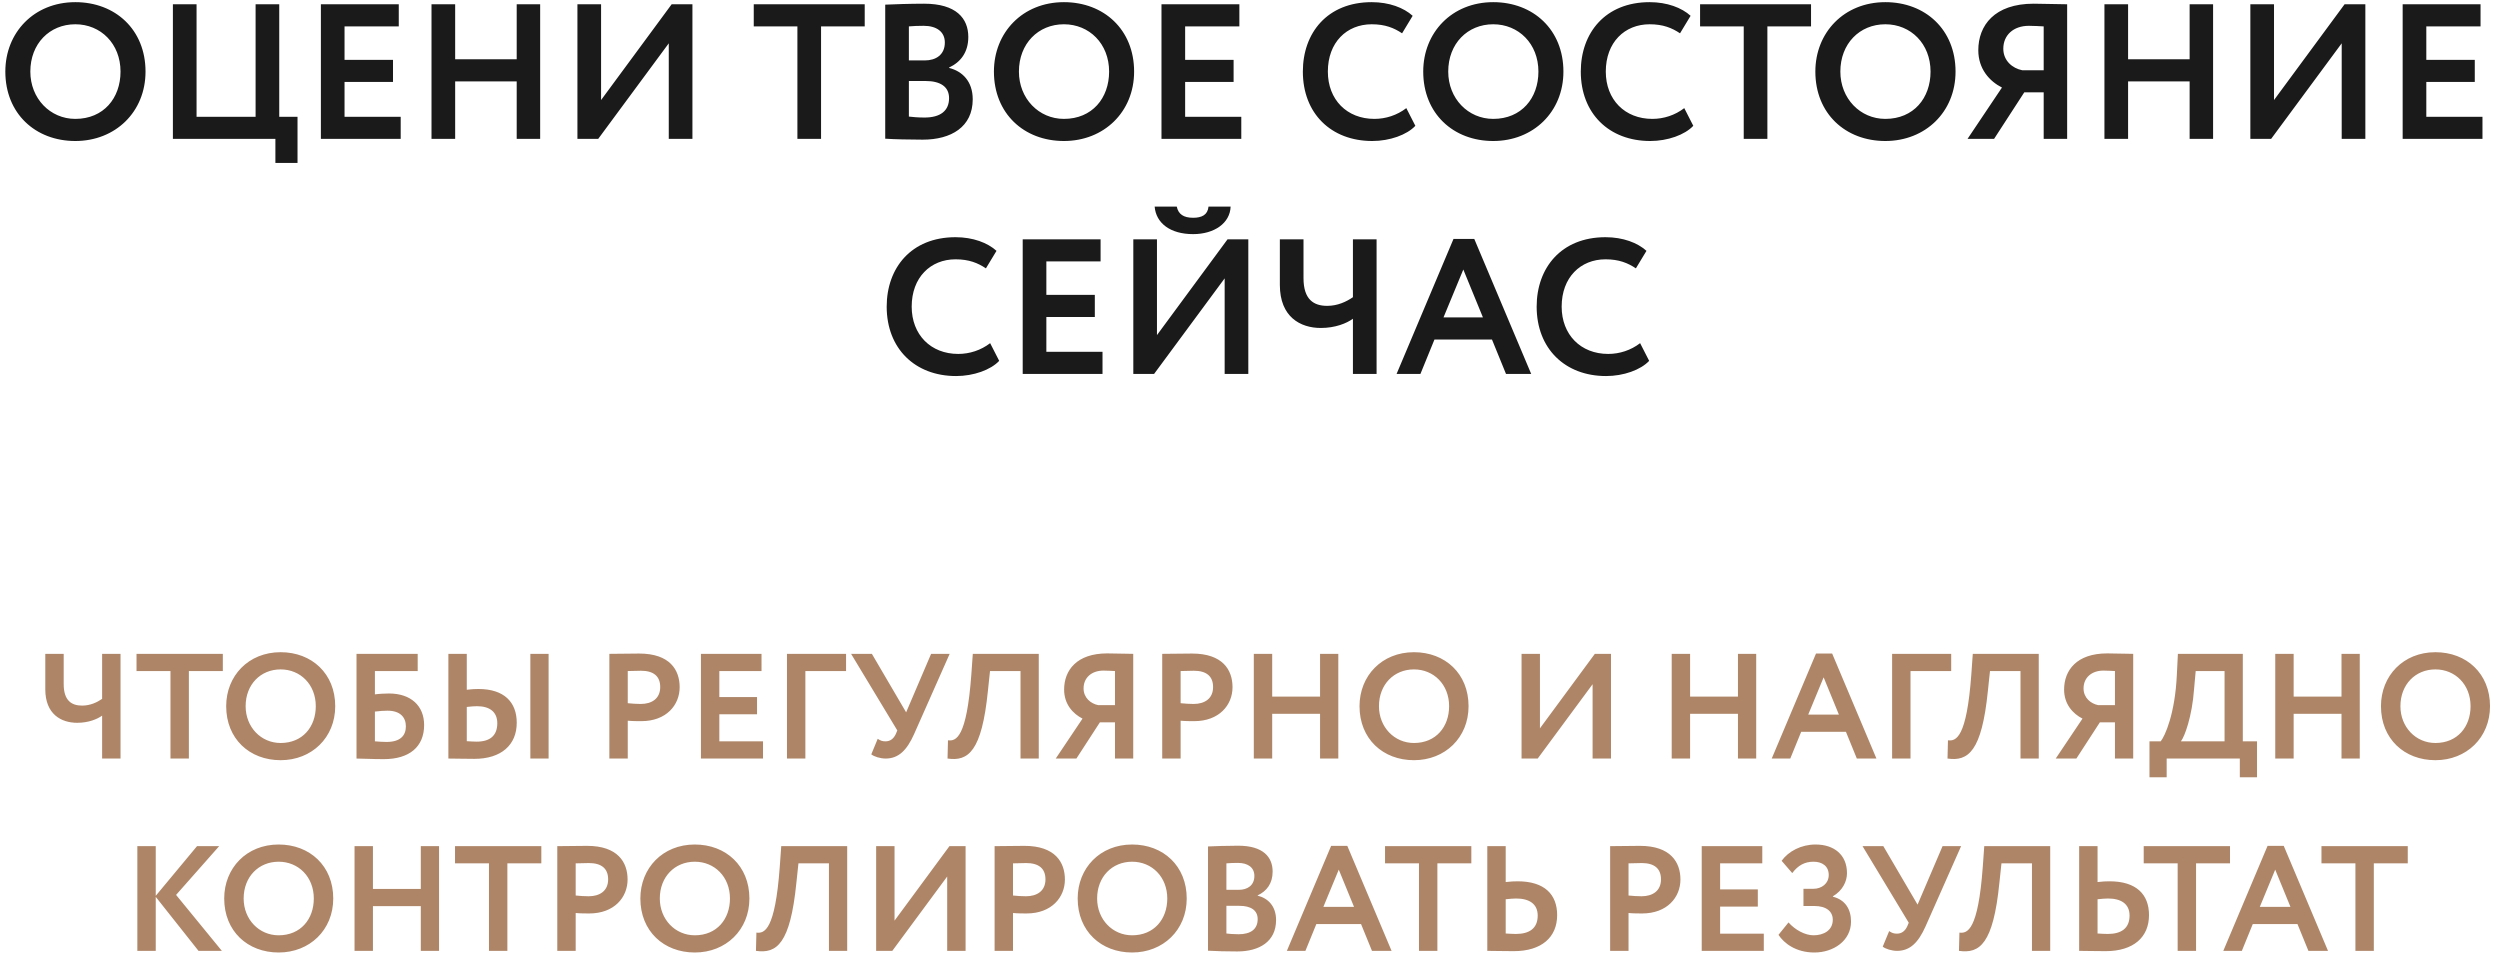
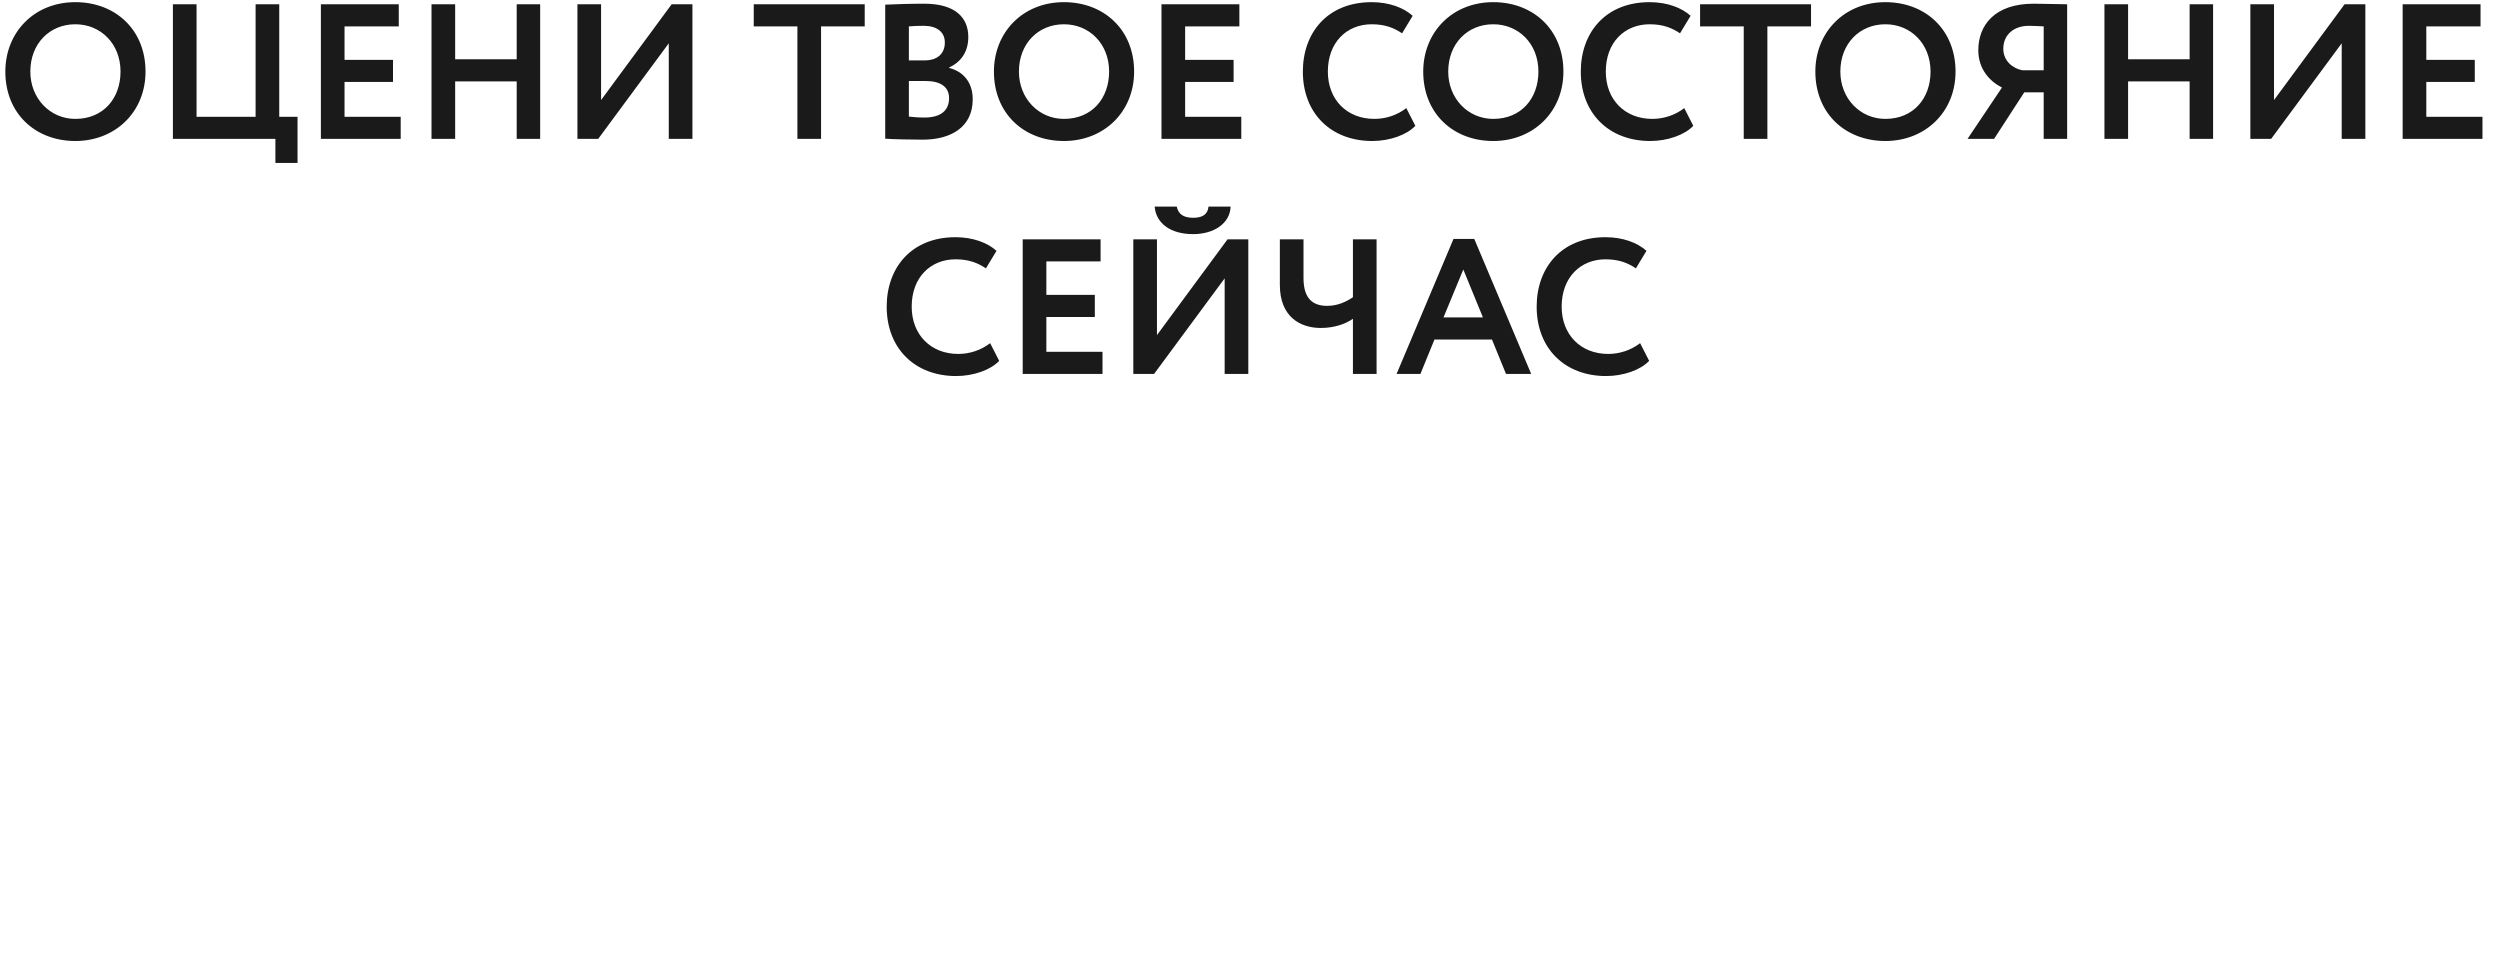
<svg xmlns="http://www.w3.org/2000/svg" width="234" height="90" viewBox="0 0 234 90" fill="none">
  <path d="M0.499 6.7C0.499 10.624 3.307 13.198 7.051 13.198C10.796 13.198 13.621 10.48 13.621 6.7C13.621 2.776 10.796 0.202 7.051 0.202C3.181 0.202 0.499 3.046 0.499 6.7ZM2.839 6.7C2.839 4.09 4.639 2.272 7.051 2.272C9.427 2.272 11.281 4.09 11.281 6.7C11.281 9.184 9.697 11.128 7.051 11.128C4.693 11.128 2.839 9.22 2.839 6.7ZM16.183 13H25.777V15.25H27.848V10.93H26.137V0.4H23.924V10.93H18.398V0.4H16.183V13ZM30.035 13H37.505V10.93H32.249V7.672H36.785V5.602H32.249V2.47H37.325V0.4H30.035V13ZM48.363 13H50.559V0.4H48.363V5.548H42.603V0.4H40.389V13H42.603V7.618H48.363V13ZM55.991 13L62.597 4.054V13H64.811V0.4H62.867L56.261 9.364V0.4H54.047V13H55.991ZM70.551 2.47H74.637V13H76.851V2.47H80.937V0.4H70.551V2.47ZM82.857 12.982C83.595 13.036 85.215 13.072 86.367 13.072C89.031 13.072 91.047 11.884 91.047 9.292C91.047 7.618 90.075 6.664 88.833 6.358V6.322C89.913 5.818 90.633 4.9 90.633 3.46C90.633 1.714 89.499 0.346 86.493 0.346C85.233 0.346 83.559 0.4 82.857 0.436V12.982ZM86.637 7.582C88.023 7.582 88.833 8.122 88.833 9.184C88.833 10.372 88.023 11.002 86.529 11.002C85.899 11.002 85.377 10.948 85.071 10.912V7.582H86.637ZM86.457 2.416C87.645 2.416 88.437 2.956 88.437 3.982C88.437 5.134 87.591 5.656 86.565 5.656H85.071V2.47C85.467 2.434 85.953 2.416 86.457 2.416ZM93.031 6.7C93.031 10.624 95.839 13.198 99.583 13.198C103.327 13.198 106.153 10.48 106.153 6.7C106.153 2.776 103.327 0.202 99.583 0.202C95.713 0.202 93.031 3.046 93.031 6.7ZM95.371 6.7C95.371 4.09 97.171 2.272 99.583 2.272C101.959 2.272 103.813 4.09 103.813 6.7C103.813 9.184 102.229 11.128 99.583 11.128C97.225 11.128 95.371 9.22 95.371 6.7ZM108.715 13H116.185V10.93H110.929V7.672H115.465V5.602H110.929V2.47H116.005V0.4H108.715V13ZM131.631 10.12C130.767 10.786 129.705 11.128 128.643 11.128C126.069 11.128 124.287 9.328 124.287 6.7C124.287 3.964 126.051 2.272 128.391 2.272C129.651 2.272 130.479 2.614 131.235 3.118L132.225 1.48C131.397 0.724 130.029 0.202 128.391 0.202C124.233 0.202 121.947 3.082 121.947 6.7C121.947 10.624 124.593 13.198 128.445 13.198C130.083 13.198 131.685 12.622 132.477 11.776L131.631 10.12ZM133.214 6.7C133.214 10.624 136.022 13.198 139.766 13.198C143.51 13.198 146.336 10.48 146.336 6.7C146.336 2.776 143.51 0.202 139.766 0.202C135.896 0.202 133.214 3.046 133.214 6.7ZM135.554 6.7C135.554 4.09 137.354 2.272 139.766 2.272C142.142 2.272 143.996 4.09 143.996 6.7C143.996 9.184 142.412 11.128 139.766 11.128C137.408 11.128 135.554 9.22 135.554 6.7ZM157.646 10.12C156.782 10.786 155.72 11.128 154.658 11.128C152.084 11.128 150.302 9.328 150.302 6.7C150.302 3.964 152.066 2.272 154.406 2.272C155.666 2.272 156.494 2.614 157.25 3.118L158.24 1.48C157.412 0.724 156.044 0.202 154.406 0.202C150.248 0.202 147.962 3.082 147.962 6.7C147.962 10.624 150.608 13.198 154.46 13.198C156.098 13.198 157.7 12.622 158.492 11.776L157.646 10.12ZM159.127 2.47H163.213V13H165.427V2.47H169.513V0.4H159.127V2.47ZM169.917 6.7C169.917 10.624 172.725 13.198 176.469 13.198C180.213 13.198 183.039 10.48 183.039 6.7C183.039 2.776 180.213 0.202 176.469 0.202C172.599 0.202 169.917 3.046 169.917 6.7ZM172.257 6.7C172.257 4.09 174.057 2.272 176.469 2.272C178.845 2.272 180.699 4.09 180.699 6.7C180.699 9.184 179.115 11.128 176.469 11.128C174.111 11.128 172.257 9.22 172.257 6.7ZM191.289 13H193.485V0.4C192.747 0.4 191.163 0.346 190.353 0.346C186.681 0.346 185.169 2.38 185.169 4.702C185.169 6.448 186.213 7.6 187.383 8.194L184.161 13H186.645L189.471 8.644H191.289V13ZM189.273 6.574C188.373 6.394 187.509 5.692 187.509 4.558C187.509 3.298 188.445 2.416 189.903 2.416C190.281 2.416 190.983 2.452 191.289 2.47V6.574H189.273ZM204.949 13H207.145V0.4H204.949V5.548H199.189V0.4H196.975V13H199.189V7.618H204.949V13ZM212.577 13L219.183 4.054V13H221.397V0.4H219.453L212.847 9.364V0.4H210.633V13H212.577ZM224.889 13H232.359V10.93H227.103V7.672H231.639V5.602H227.103V2.47H232.179V0.4H224.889V13ZM92.678 32.12C91.814 32.786 90.752 33.128 89.69 33.128C87.116 33.128 85.334 31.328 85.334 28.7C85.334 25.964 87.098 24.272 89.438 24.272C90.698 24.272 91.526 24.614 92.282 25.118L93.272 23.48C92.444 22.724 91.076 22.202 89.438 22.202C85.28 22.202 82.994 25.082 82.994 28.7C82.994 32.624 85.64 35.198 89.492 35.198C91.13 35.198 92.732 34.622 93.524 33.776L92.678 32.12ZM95.725 35H103.195V32.93H97.939V29.672H102.475V27.602H97.939V24.47H103.015V22.4H95.725V35ZM108.022 35L114.628 26.054V35H116.842V22.4H114.898L108.292 31.364V22.4H106.078V35H108.022ZM108.076 19.34C108.202 20.87 109.516 21.914 111.676 21.914C113.656 21.914 115.132 20.888 115.186 19.34H113.116C113.044 20.114 112.486 20.384 111.676 20.384C110.776 20.384 110.29 20.042 110.146 19.34H108.076ZM128.848 22.4H126.634V27.818C126.004 28.25 125.194 28.628 124.222 28.628C122.98 28.628 122.008 28.052 122.008 26.036V22.4H119.794V26.666C119.794 29.672 121.72 30.698 123.628 30.698C124.978 30.698 126.04 30.266 126.634 29.834V35H128.848V22.4ZM130.72 35H132.952L134.266 31.778H139.648L140.962 35H143.32L137.992 22.364H136.048L130.72 35ZM136.966 25.226L138.802 29.708H135.112L136.966 25.226ZM153.515 32.12C152.651 32.786 151.589 33.128 150.527 33.128C147.953 33.128 146.171 31.328 146.171 28.7C146.171 25.964 147.935 24.272 150.275 24.272C151.535 24.272 152.363 24.614 153.119 25.118L154.109 23.48C153.281 22.724 151.913 22.202 150.275 22.202C146.117 22.202 143.831 25.082 143.831 28.7C143.831 32.624 146.477 35.198 150.329 35.198C151.967 35.198 153.569 34.622 154.361 33.776L153.515 32.12Z" fill="#1A1A1A" />
-   <path d="M11.281 61.2H9.559V65.414C9.069 65.75 8.439 66.044 7.683 66.044C6.717 66.044 5.961 65.596 5.961 64.028V61.2H4.239V64.518C4.239 66.856 5.737 67.654 7.221 67.654C8.271 67.654 9.097 67.318 9.559 66.982V71H11.281V61.2ZM12.779 62.81H15.957V71H17.679V62.81H20.857V61.2H12.779V62.81ZM21.171 66.1C21.171 69.152 23.355 71.154 26.267 71.154C29.179 71.154 31.377 69.04 31.377 66.1C31.377 63.048 29.179 61.046 26.267 61.046C23.257 61.046 21.171 63.258 21.171 66.1ZM22.991 66.1C22.991 64.07 24.391 62.656 26.267 62.656C28.115 62.656 29.557 64.07 29.557 66.1C29.557 68.032 28.325 69.544 26.267 69.544C24.433 69.544 22.991 68.06 22.991 66.1ZM33.37 71C33.944 71 34.784 71.056 35.918 71.056C38.326 71.056 39.698 69.894 39.698 67.864C39.698 66.058 38.452 64.91 36.408 64.91C36.058 64.91 35.47 64.938 35.092 64.994V62.81H39.096V61.2H33.37V71ZM36.268 66.52C37.472 66.52 37.99 67.15 37.99 67.99C37.99 68.858 37.458 69.446 36.184 69.446C35.82 69.446 35.484 69.418 35.092 69.39V66.604C35.526 66.548 35.946 66.52 36.268 66.52ZM49.641 71H51.349V61.2H49.641V71ZM44.643 66.1C45.847 66.1 46.547 66.646 46.547 67.696C46.547 68.844 45.875 69.418 44.615 69.418C44.279 69.418 43.999 69.39 43.691 69.376V66.17C44.083 66.128 44.377 66.1 44.643 66.1ZM43.691 61.2H41.969V71C42.543 71 43.481 71.028 44.405 71.028C46.911 71.028 48.367 69.726 48.367 67.654C48.367 65.736 47.205 64.49 44.783 64.49C44.503 64.49 44.125 64.504 43.691 64.56V61.2ZM58.758 71V67.458C59.178 67.5 59.738 67.5 60.032 67.5C62.37 67.5 63.616 65.988 63.616 64.322C63.616 62.712 62.706 61.172 59.822 61.172C59.136 61.172 57.582 61.2 57.036 61.2V71H58.758ZM59.99 62.782C61.166 62.782 61.796 63.286 61.796 64.308C61.796 65.4 60.998 65.89 59.976 65.89C59.584 65.89 59.164 65.862 58.758 65.82V62.81C59.22 62.796 59.64 62.782 59.99 62.782ZM65.608 71H71.418V69.39H67.33V66.856H70.858V65.246H67.33V62.81H71.278V61.2H65.608V71ZM73.661 71H75.383V62.81H79.191V61.2H73.661V71ZM88.888 61.2H87.152L84.814 66.674L81.608 61.2H79.662L83.988 68.368L83.848 68.704C83.652 69.124 83.344 69.39 82.882 69.39C82.602 69.39 82.42 69.334 82.154 69.152L81.552 70.608C81.818 70.818 82.392 71 82.896 71C84.114 71 84.884 70.216 85.556 68.718L88.888 61.2ZM95.521 71H97.229V61.2H91.055L90.915 63.16C90.481 69.068 89.487 69.39 88.731 69.292L88.689 71C90.621 71.28 91.895 70.356 92.469 64.658L92.665 62.81H95.521V71ZM104.362 71H106.07V61.2C105.496 61.2 104.264 61.158 103.634 61.158C100.778 61.158 99.602 62.74 99.602 64.546C99.602 65.904 100.414 66.8 101.324 67.262L98.818 71H100.75L102.948 67.612H104.362V71ZM102.794 66.002C102.094 65.862 101.422 65.316 101.422 64.434C101.422 63.454 102.15 62.768 103.284 62.768C103.578 62.768 104.124 62.796 104.362 62.81V66.002H102.794ZM110.506 71V67.458C110.926 67.5 111.486 67.5 111.78 67.5C114.118 67.5 115.364 65.988 115.364 64.322C115.364 62.712 114.454 61.172 111.57 61.172C110.884 61.172 109.33 61.2 108.784 61.2V71H110.506ZM111.738 62.782C112.914 62.782 113.544 63.286 113.544 64.308C113.544 65.4 112.746 65.89 111.724 65.89C111.332 65.89 110.912 65.862 110.506 65.82V62.81C110.968 62.796 111.388 62.782 111.738 62.782ZM123.558 71H125.266V61.2H123.558V65.204H119.078V61.2H117.356V71H119.078V66.814H123.558V71ZM127.251 66.1C127.251 69.152 129.435 71.154 132.347 71.154C135.259 71.154 137.457 69.04 137.457 66.1C137.457 63.048 135.259 61.046 132.347 61.046C129.337 61.046 127.251 63.258 127.251 66.1ZM129.071 66.1C129.071 64.07 130.471 62.656 132.347 62.656C134.195 62.656 135.637 64.07 135.637 66.1C135.637 68.032 134.405 69.544 132.347 69.544C130.513 69.544 129.071 68.06 129.071 66.1ZM143.929 71L149.067 64.042V71H150.789V61.2H149.277L144.139 68.172V61.2H142.417V71H143.929ZM162.673 71H164.381V61.2H162.673V65.204H158.193V61.2H156.471V71H158.193V66.814H162.673V71ZM165.834 71H167.57L168.592 68.494H172.778L173.8 71H175.634L171.49 61.172H169.978L165.834 71ZM170.692 63.398L172.12 66.884H169.25L170.692 63.398ZM177.102 71H178.824V62.81H182.632V61.2H177.102V71ZM189.119 71H190.827V61.2H184.653L184.513 63.16C184.079 69.068 183.085 69.39 182.329 69.292L182.287 71C184.219 71.28 185.493 70.356 186.067 64.658L186.263 62.81H189.119V71ZM197.96 71H199.668V61.2C199.094 61.2 197.862 61.158 197.232 61.158C194.376 61.158 193.2 62.74 193.2 64.546C193.2 65.904 194.012 66.8 194.922 67.262L192.416 71H194.348L196.546 67.612H197.96V71ZM196.392 66.002C195.692 65.862 195.02 65.316 195.02 64.434C195.02 63.454 195.748 62.768 196.882 62.768C197.176 62.768 197.722 62.796 197.96 62.81V66.002H196.392ZM201.191 72.75H202.801V71H209.647V72.75H211.257V69.39H209.927V61.2H203.851L203.753 63.16C203.585 66.814 202.647 68.886 202.241 69.39H201.191V72.75ZM205.363 64.518L205.517 62.81H208.219V69.39H204.131C204.481 68.956 205.181 67.052 205.363 64.518ZM219.165 71H220.873V61.2H219.165V65.204H214.685V61.2H212.963V71H214.685V66.814H219.165V71ZM222.859 66.1C222.859 69.152 225.043 71.154 227.955 71.154C230.867 71.154 233.065 69.04 233.065 66.1C233.065 63.048 230.867 61.046 227.955 61.046C224.945 61.046 222.859 63.258 222.859 66.1ZM224.679 66.1C224.679 64.07 226.079 62.656 227.955 62.656C229.803 62.656 231.245 64.07 231.245 66.1C231.245 68.032 230.013 69.544 227.955 69.544C226.121 69.544 224.679 68.06 224.679 66.1ZM12.855 89H14.577V83.946L18.581 89H20.765L16.481 83.764L20.513 79.2H18.441L14.577 83.848V79.2H12.855V89ZM20.986 84.1C20.986 87.152 23.17 89.154 26.082 89.154C28.994 89.154 31.192 87.04 31.192 84.1C31.192 81.048 28.994 79.046 26.082 79.046C23.072 79.046 20.986 81.258 20.986 84.1ZM22.806 84.1C22.806 82.07 24.206 80.656 26.082 80.656C27.93 80.656 29.372 82.07 29.372 84.1C29.372 86.032 28.14 87.544 26.082 87.544C24.248 87.544 22.806 86.06 22.806 84.1ZM39.387 89H41.095V79.2H39.387V83.204H34.907V79.2H33.185V89H34.907V84.814H39.387V89ZM42.59 80.81H45.768V89H47.49V80.81H50.668V79.2H42.59V80.81ZM53.884 89V85.458C54.304 85.5 54.864 85.5 55.158 85.5C57.496 85.5 58.742 83.988 58.742 82.322C58.742 80.712 57.832 79.172 54.948 79.172C54.262 79.172 52.708 79.2 52.162 79.2V89H53.884ZM55.116 80.782C56.292 80.782 56.922 81.286 56.922 82.308C56.922 83.4 56.124 83.89 55.102 83.89C54.71 83.89 54.29 83.862 53.884 83.82V80.81C54.346 80.796 54.766 80.782 55.116 80.782ZM59.938 84.1C59.938 87.152 62.122 89.154 65.034 89.154C67.946 89.154 70.144 87.04 70.144 84.1C70.144 81.048 67.946 79.046 65.034 79.046C62.024 79.046 59.938 81.258 59.938 84.1ZM61.758 84.1C61.758 82.07 63.158 80.656 65.034 80.656C66.882 80.656 68.324 82.07 68.324 84.1C68.324 86.032 67.092 87.544 65.034 87.544C63.2 87.544 61.758 86.06 61.758 84.1ZM77.59 89H79.298V79.2H73.124L72.984 81.16C72.55 87.068 71.556 87.39 70.8 87.292L70.758 89C72.69 89.28 73.964 88.356 74.538 82.658L74.734 80.81H77.59V89ZM83.519 89L88.657 82.042V89H90.379V79.2H88.867L83.729 86.172V79.2H82.007V89H83.519ZM94.817 89V85.458C95.237 85.5 95.797 85.5 96.091 85.5C98.429 85.5 99.675 83.988 99.675 82.322C99.675 80.712 98.765 79.172 95.881 79.172C95.195 79.172 93.641 79.2 93.095 79.2V89H94.817ZM96.049 80.782C97.225 80.782 97.855 81.286 97.855 82.308C97.855 83.4 97.057 83.89 96.035 83.89C95.643 83.89 95.223 83.862 94.817 83.82V80.81C95.279 80.796 95.699 80.782 96.049 80.782ZM100.871 84.1C100.871 87.152 103.055 89.154 105.967 89.154C108.879 89.154 111.077 87.04 111.077 84.1C111.077 81.048 108.879 79.046 105.967 79.046C102.957 79.046 100.871 81.258 100.871 84.1ZM102.691 84.1C102.691 82.07 104.091 80.656 105.967 80.656C107.815 80.656 109.257 82.07 109.257 84.1C109.257 86.032 108.025 87.544 105.967 87.544C104.133 87.544 102.691 86.06 102.691 84.1ZM113.07 88.986C113.644 89.028 114.904 89.056 115.8 89.056C117.872 89.056 119.44 88.132 119.44 86.116C119.44 84.814 118.684 84.072 117.718 83.834V83.806C118.558 83.414 119.118 82.7 119.118 81.58C119.118 80.222 118.236 79.158 115.898 79.158C114.918 79.158 113.616 79.2 113.07 79.228V88.986ZM116.01 84.786C117.088 84.786 117.718 85.206 117.718 86.032C117.718 86.956 117.088 87.446 115.926 87.446C115.436 87.446 115.03 87.404 114.792 87.376V84.786H116.01ZM115.87 80.768C116.794 80.768 117.41 81.188 117.41 81.986C117.41 82.882 116.752 83.288 115.954 83.288H114.792V80.81C115.1 80.782 115.478 80.768 115.87 80.768ZM120.451 89H122.187L123.209 86.494H127.395L128.417 89H130.251L126.107 79.172H124.595L120.451 89ZM125.309 81.398L126.737 84.884H123.867L125.309 81.398ZM129.639 80.81H132.817V89H134.539V80.81H137.717V79.2H129.639V80.81ZM141.913 84.1C143.117 84.1 143.929 84.59 143.929 85.696C143.929 86.9 143.145 87.418 141.885 87.418C141.549 87.418 141.241 87.39 140.933 87.376V84.17C141.325 84.128 141.661 84.1 141.913 84.1ZM140.933 79.2H139.211V89C139.785 89 140.751 89.028 141.689 89.028C144.293 89.028 145.749 87.726 145.749 85.654C145.749 83.736 144.587 82.49 142.053 82.49C141.787 82.49 141.367 82.504 140.933 82.56V79.2ZM152.431 89V85.458C152.851 85.5 153.411 85.5 153.705 85.5C156.043 85.5 157.289 83.988 157.289 82.322C157.289 80.712 156.379 79.172 153.495 79.172C152.809 79.172 151.255 79.2 150.709 79.2V89H152.431ZM153.663 80.782C154.839 80.782 155.469 81.286 155.469 82.308C155.469 83.4 154.671 83.89 153.649 83.89C153.257 83.89 152.837 83.862 152.431 83.82V80.81C152.893 80.796 153.313 80.782 153.663 80.782ZM159.281 89H165.091V87.39H161.003V84.856H164.531V83.246H161.003V80.81H164.951V79.2H159.281V89ZM169.826 89.154C171.604 89.154 173.256 88.062 173.256 86.256C173.256 85.136 172.738 84.226 171.562 83.932V83.89C172.472 83.358 172.878 82.49 172.878 81.734C172.878 79.998 171.66 79.046 169.938 79.046C168.594 79.046 167.404 79.676 166.76 80.572L167.754 81.72C168.3 80.992 168.93 80.656 169.742 80.656C170.554 80.656 171.17 81.062 171.17 81.902C171.17 82.714 170.484 83.19 169.756 83.19H168.804V84.8H169.812C170.96 84.8 171.548 85.318 171.548 86.088C171.548 87.096 170.68 87.544 169.742 87.544C168.944 87.544 168.006 87.026 167.404 86.34L166.466 87.502C166.984 88.286 168.09 89.154 169.826 89.154ZM183.559 79.2H181.823L179.485 84.674L176.279 79.2H174.333L178.659 86.368L178.519 86.704C178.323 87.124 178.015 87.39 177.553 87.39C177.273 87.39 177.091 87.334 176.825 87.152L176.223 88.608C176.489 88.818 177.063 89 177.567 89C178.785 89 179.555 88.216 180.227 86.718L183.559 79.2ZM190.192 89H191.9V79.2H185.726L185.586 81.16C185.152 87.068 184.158 87.39 183.402 87.292L183.36 89C185.292 89.28 186.566 88.356 187.14 82.658L187.336 80.81H190.192V89ZM197.311 84.1C198.515 84.1 199.327 84.59 199.327 85.696C199.327 86.9 198.543 87.418 197.283 87.418C196.947 87.418 196.639 87.39 196.331 87.376V84.17C196.723 84.128 197.059 84.1 197.311 84.1ZM196.331 79.2H194.609V89C195.183 89 196.149 89.028 197.087 89.028C199.691 89.028 201.147 87.726 201.147 85.654C201.147 83.736 199.985 82.49 197.451 82.49C197.185 82.49 196.765 82.504 196.331 82.56V79.2ZM200.651 80.81H203.829V89H205.551V80.81H208.729V79.2H200.651V80.81ZM208.101 89H209.837L210.859 86.494H215.045L216.067 89H217.901L213.757 79.172H212.245L208.101 89ZM212.959 81.398L214.387 84.884H211.517L212.959 81.398ZM217.289 80.81H220.467V89H222.189V80.81H225.367V79.2H217.289V80.81Z" fill="#AE8567" />
</svg>